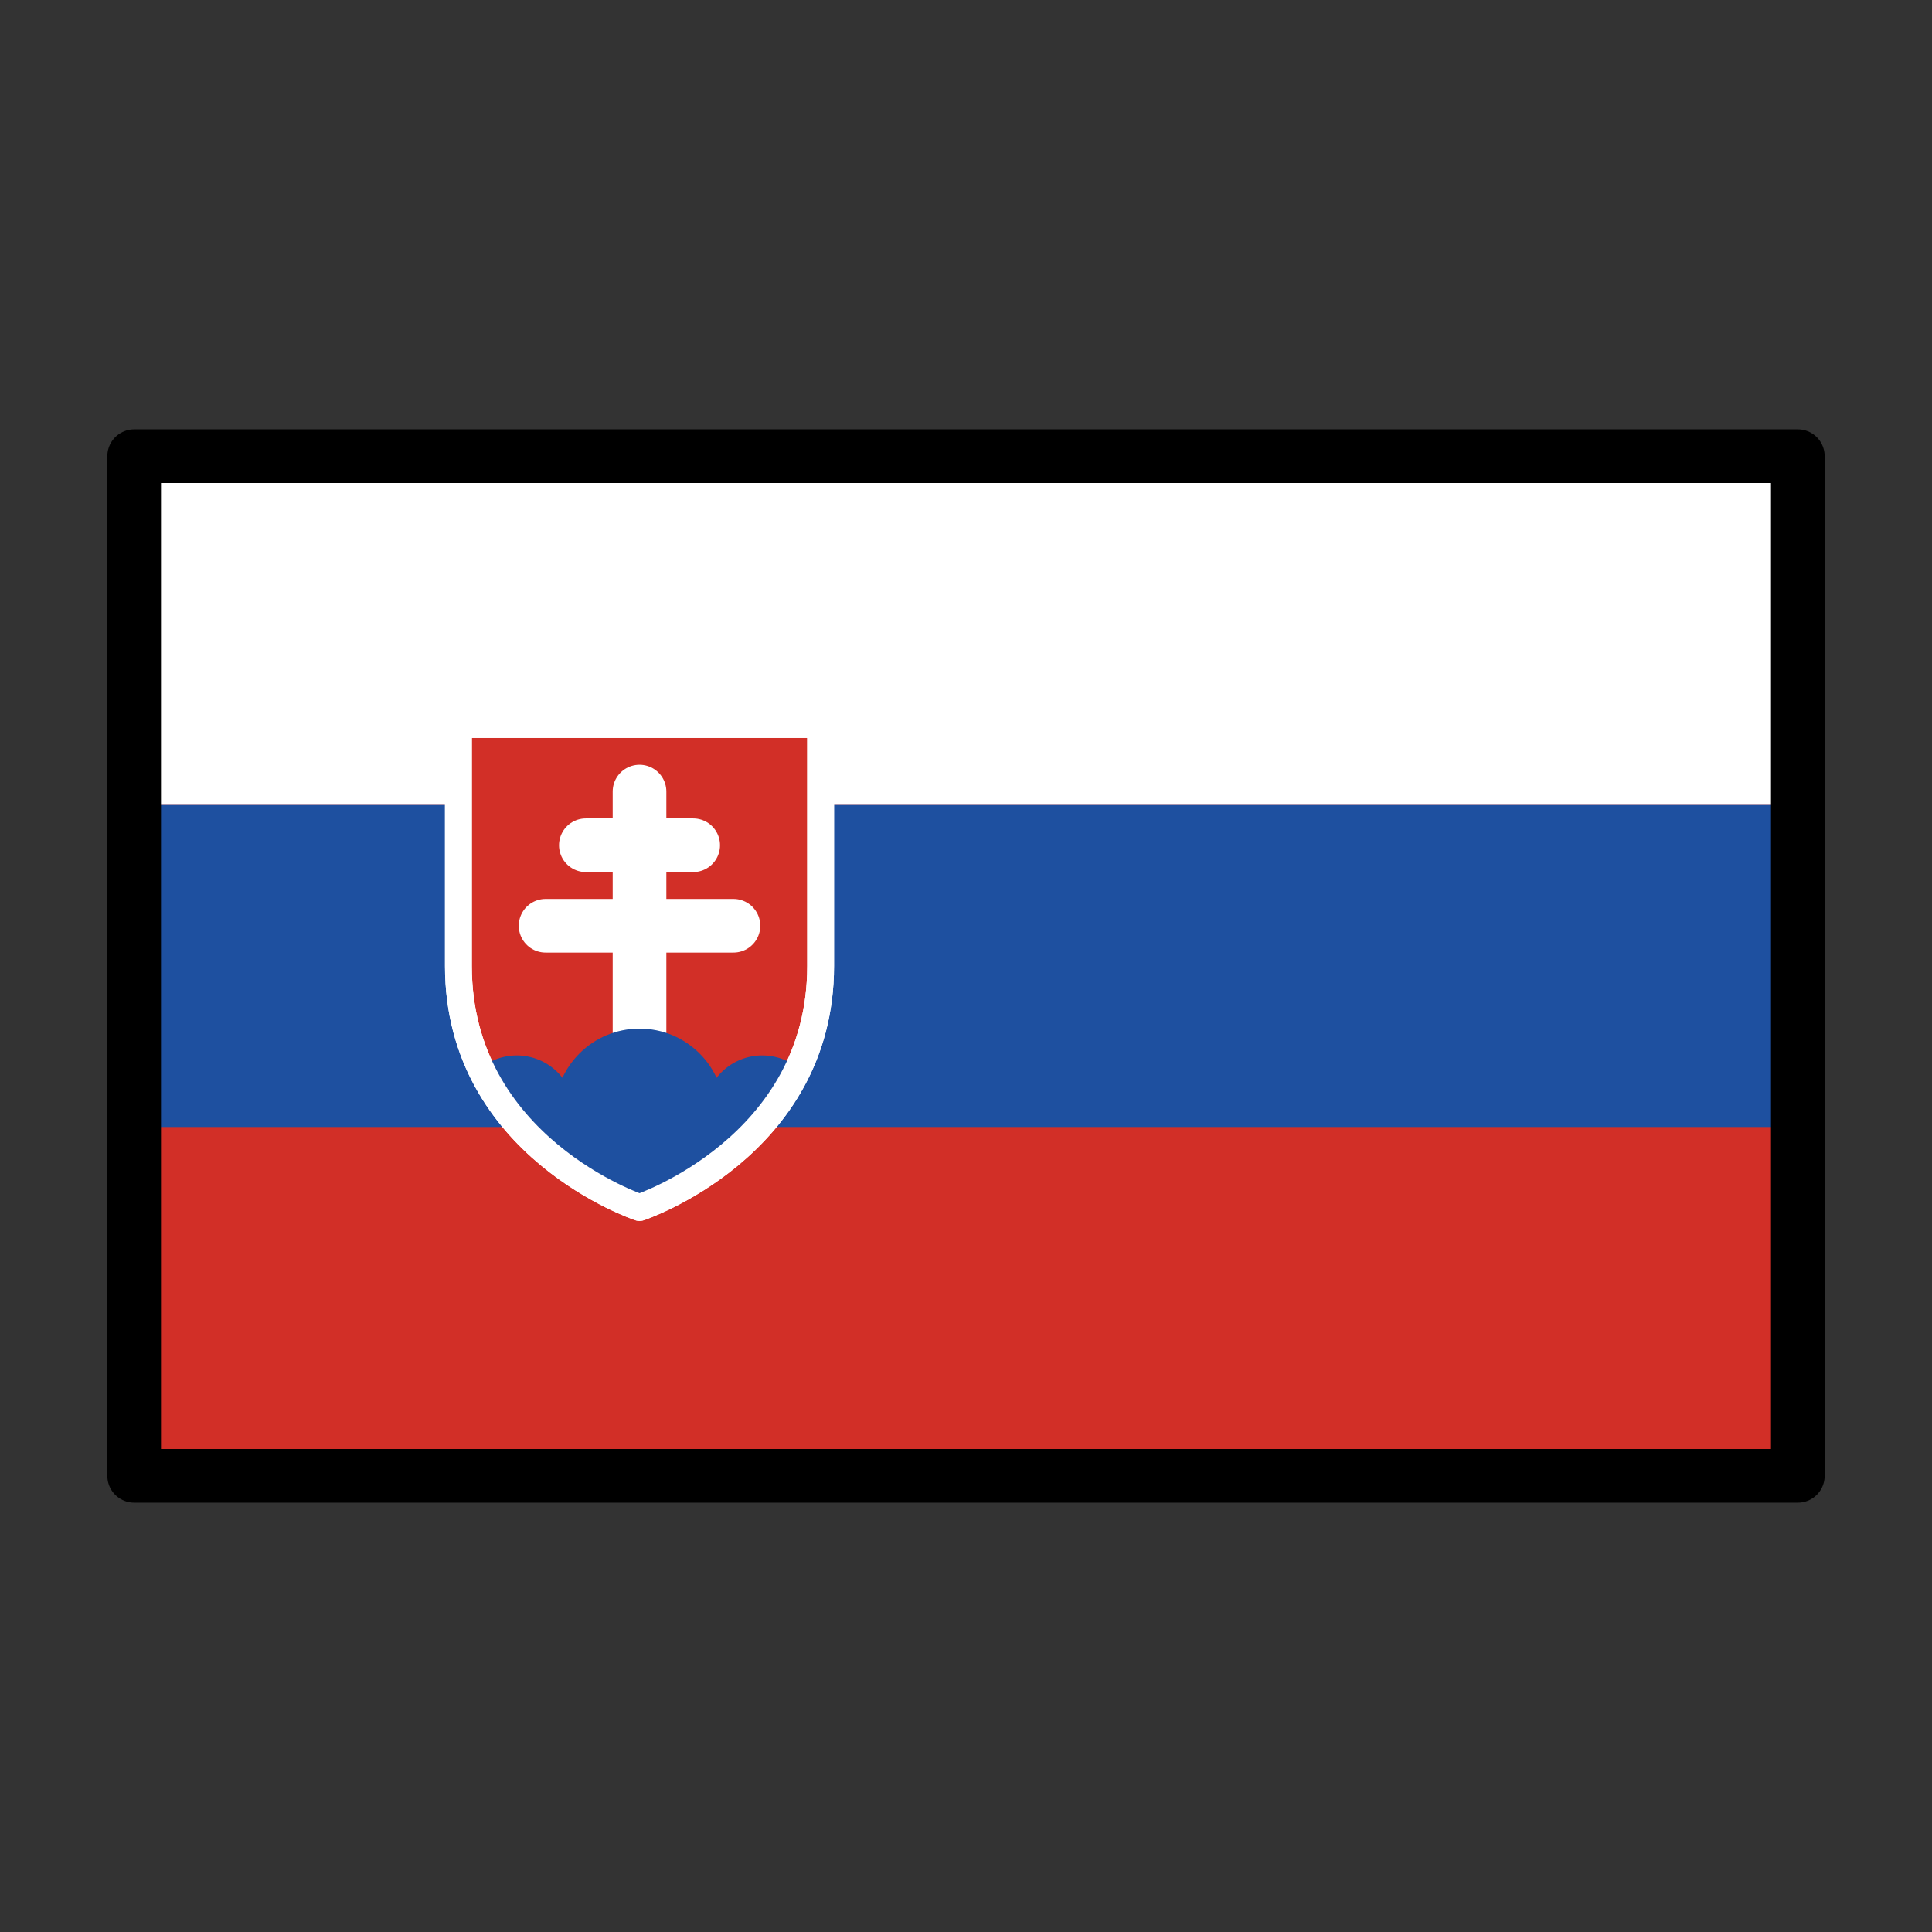
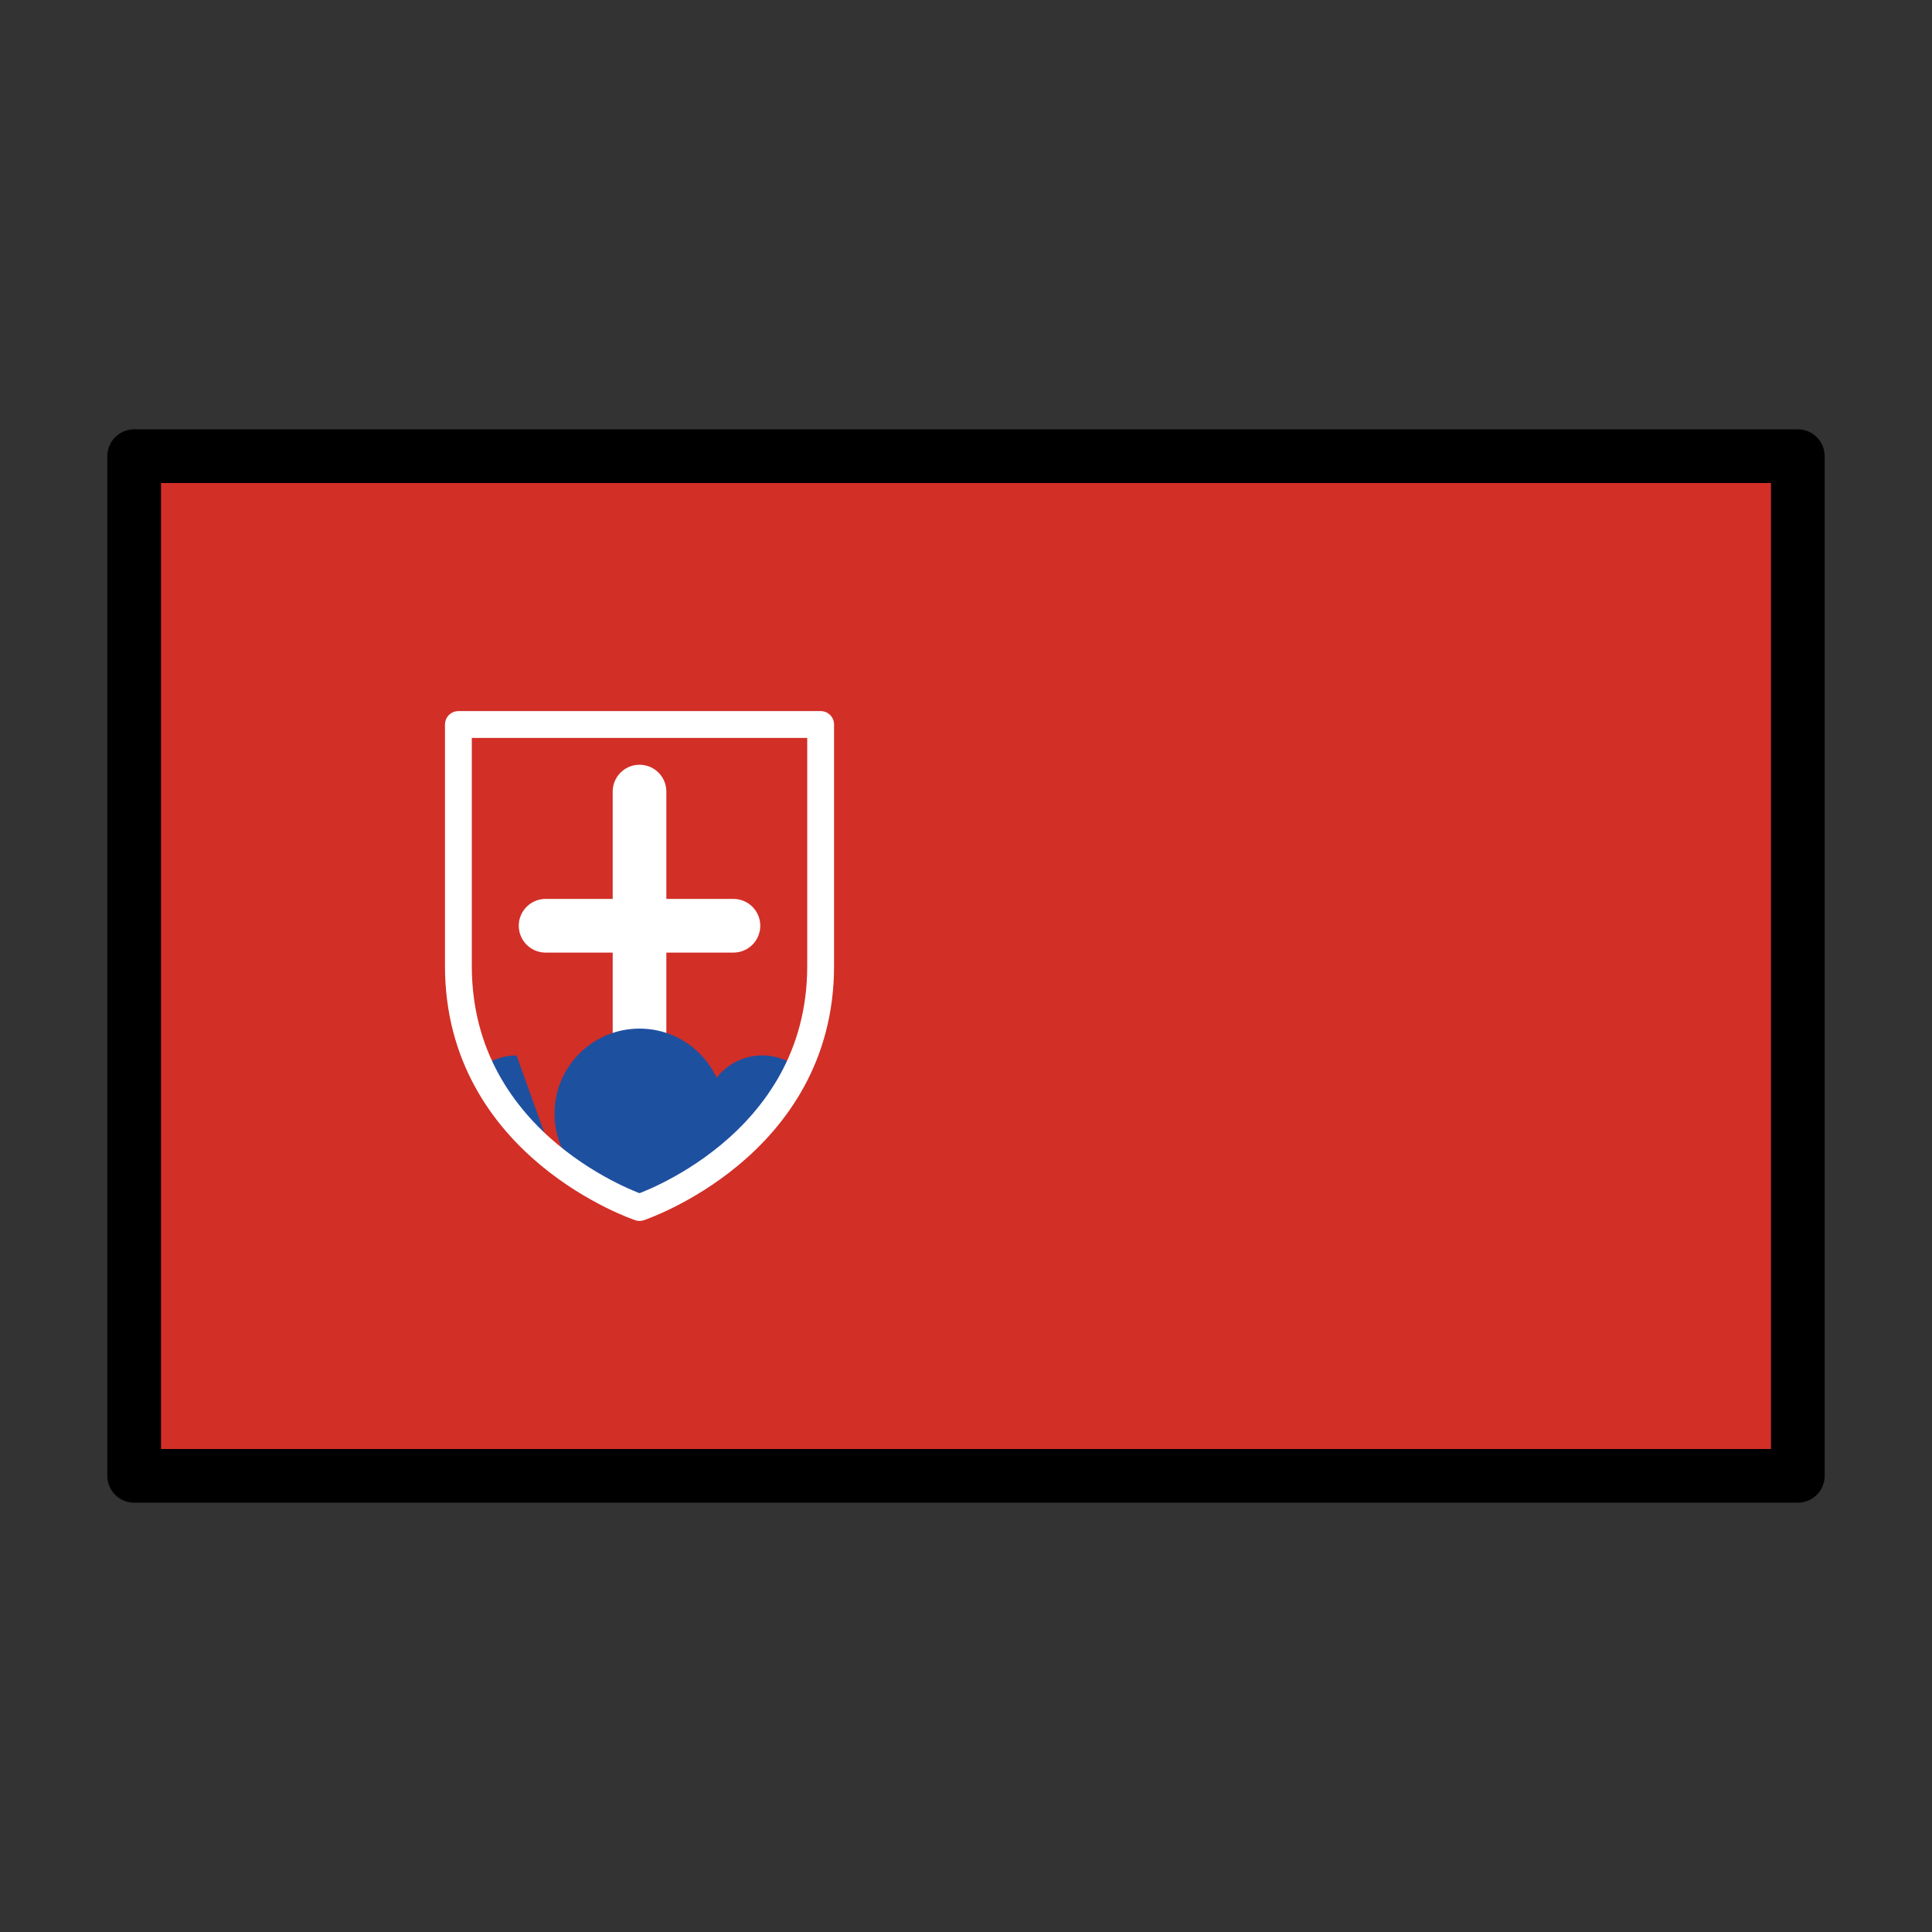
<svg xmlns="http://www.w3.org/2000/svg" id="emoji" viewBox="0 0 72 72">
  <rect x="0" y="0" width="72" height="72" fill="#333333" stroke="none" />
  <g id="color">
    <rect x="5" y="17" width="62" height="38" fill="#d22f27" />
-     <rect x="5" y="17" width="62" height="13" fill="#fff" />
-     <rect x="5" y="30" width="62" height="12" fill="#1e50a0" />
-     <path fill="#d22f27" stroke="#fff" stroke-linecap="round" stroke-linejoin="round" d="M23.833,45s6.75-2.25,6.75-9V27h-13.5v9C17.083,42.75,23.833,45,23.833,45Z" />
    <line x1="23.833" x2="23.833" y1="29.5" y2="41.5" fill="none" stroke="#fff" stroke-linecap="round" stroke-linejoin="round" stroke-width="2" />
-     <line x1="21.833" x2="25.833" y1="31.5" y2="31.5" fill="none" stroke="#fff" stroke-linecap="round" stroke-linejoin="round" stroke-width="2" />
    <line x1="20.333" x2="27.333" y1="34.5" y2="34.5" fill="none" stroke="#fff" stroke-linecap="round" stroke-linejoin="round" stroke-width="2" />
    <circle cx="23.833" cy="41.5" r="3.167" fill="#1e50a0" />
-     <path fill="#1e50a0" d="M19.25,39.333a2.146,2.146,0,0,0-1.327.465,9.579,9.579,0,0,0,2.702,3.363A2.158,2.158,0,0,0,19.25,39.333Z" />
+     <path fill="#1e50a0" d="M19.25,39.333a2.146,2.146,0,0,0-1.327.465,9.579,9.579,0,0,0,2.702,3.363Z" />
    <path fill="#1e50a0" d="M28.417,39.333a2.158,2.158,0,0,0-1.376,3.828,9.579,9.579,0,0,0,2.702-3.363A2.146,2.146,0,0,0,28.417,39.333Z" />
    <path fill="none" stroke="#fff" stroke-linecap="round" stroke-linejoin="round" d="M23.833,45s6.75-2.25,6.75-9V27h-13.5v9C17.083,42.75,23.833,45,23.833,45Z" />
  </g>
  <g id="line">
    <rect x="5" y="17" width="62" height="38" fill="none" stroke="#000" stroke-linecap="round" stroke-linejoin="round" stroke-width="2" />
  </g>
</svg>